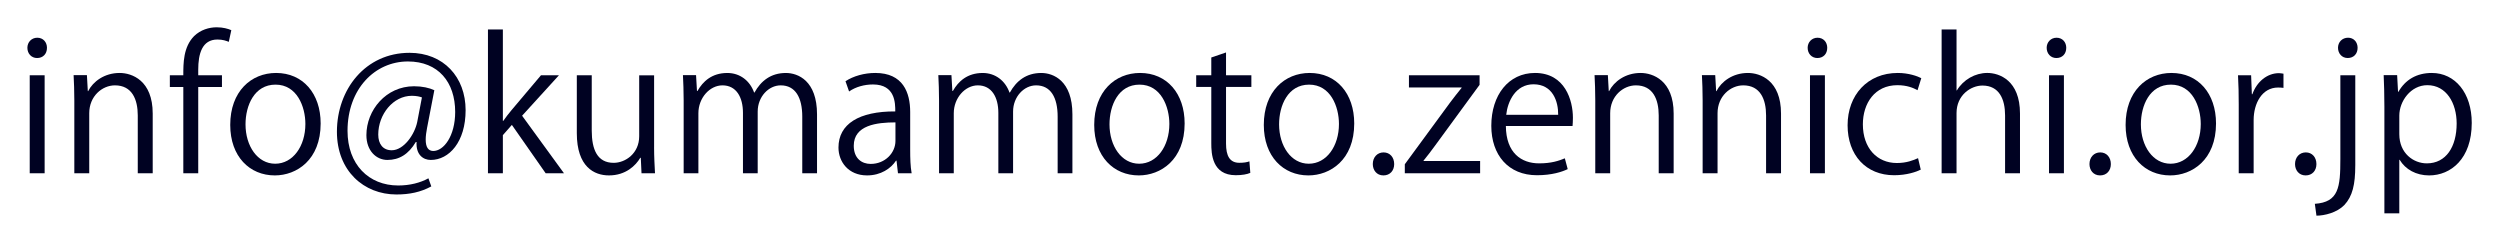
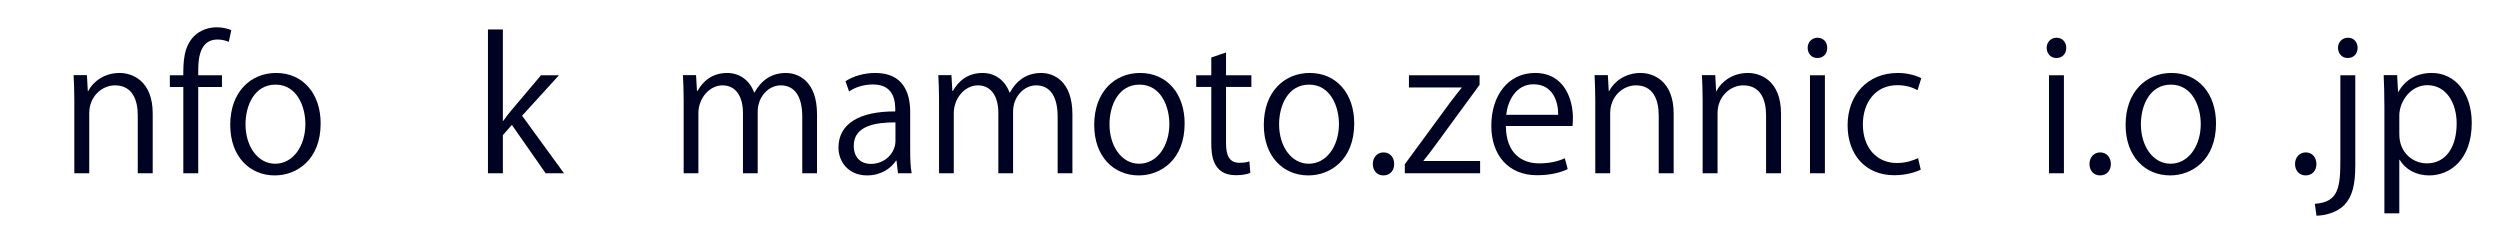
<svg xmlns="http://www.w3.org/2000/svg" id="_レイヤー_1" data-name="レイヤー 1" viewBox="0 0 166.809 15.144">
  <defs>
    <style>
      .cls-1 {
        fill: #000222;
      }
    </style>
  </defs>
-   <path class="cls-1" d="m2.475,3.872c-.384,0-.648-.3-.648-.684,0-.371.276-.671.66-.671.396,0,.647.3.647.671,0,.42-.275.684-.659.684Zm.503,7.688h-.995v-6.537h.995v6.537Z" />
  <path class="cls-1" d="m10.188,11.56h-.996v-3.862c0-1.067-.384-2.003-1.522-2.003-.852,0-1.716.72-1.716,1.859v4.006h-.995v-4.857c0-.672-.023-1.163-.048-1.691h.888l.06,1.067h.024c.323-.636,1.079-1.211,2.099-1.211.815,0,2.207.491,2.207,2.71v3.982Z" />
  <path class="cls-1" d="m12.231,5.023c0-.815,0-1.883.719-2.614.433-.42.996-.588,1.512-.588.42,0,.756.097.972.192l-.168.779c-.18-.072-.408-.155-.756-.155-1.031,0-1.283.959-1.283,2.015v.371h1.583v.78h-1.583v5.757h-.995v-5.757h-.899v-.78h.899Z" />
  <path class="cls-1" d="m21.395,8.238c0,2.435-1.606,3.466-3.058,3.466-1.68,0-2.975-1.259-2.975-3.37,0-2.23,1.391-3.466,3.059-3.466,1.786,0,2.974,1.367,2.974,3.37Zm-3.01-2.591c-1.415,0-2.003,1.392-2.003,2.65,0,1.451.804,2.627,1.979,2.627,1.188,0,2.015-1.176,2.015-2.65,0-1.164-.563-2.627-1.99-2.627Z" />
-   <path class="cls-1" d="m28.5,8.502c-.06.312-.096.588-.096.804,0,.516.168.756.491.768.708.012,1.476-.995,1.476-2.603,0-1.991-1.127-3.37-3.154-3.37-2.194,0-4.029,1.823-4.029,4.629,0,2.243,1.415,3.646,3.382,3.646.779,0,1.475-.18,2.015-.479l.192.54c-.708.384-1.451.539-2.327.539-2.171,0-3.97-1.571-3.97-4.186,0-2.831,1.907-5.266,4.846-5.266,2.267,0,3.741,1.619,3.741,3.826,0,2.123-1.104,3.322-2.326,3.322-.516,0-.996-.359-.947-1.199h-.049c-.491.827-1.115,1.199-1.895,1.199-.743,0-1.403-.611-1.403-1.655,0-1.667,1.308-3.262,3.179-3.262.552,0,1.02.107,1.354.264l-.479,2.482Zm-.348-2.003c-.132-.048-.359-.107-.672-.107-1.247,0-2.242,1.235-2.242,2.59,0,.624.312,1.044.899,1.044.804,0,1.535-1.056,1.703-1.896l.312-1.631Z" />
  <path class="cls-1" d="m37.632,11.56h-1.224l-2.255-3.227-.6.684v2.543h-.995V1.965h.995v6.104h.024c.156-.228.384-.516.563-.731l1.955-2.315h1.199l-2.458,2.699,2.794,3.838Z" />
-   <path class="cls-1" d="m43.643,9.821c0,.672.036,1.235.061,1.739h-.9l-.048-1.031h-.035c-.301.516-.972,1.175-2.087,1.175-.983,0-2.147-.563-2.147-2.818v-3.862h.996v3.683c0,1.271.371,2.158,1.463,2.158.779,0,1.703-.623,1.703-1.774v-4.066h.995v4.798Z" />
  <path class="cls-1" d="m54.513,11.56h-.983v-3.778c0-1.271-.456-2.087-1.439-2.087-.804,0-1.535.756-1.535,1.751v4.114h-.983v-4.03c0-1.043-.444-1.835-1.367-1.835-.852,0-1.607.84-1.607,1.859v4.006h-.983v-4.857c0-.672-.024-1.151-.048-1.691h.875l.061,1.056h.036c.359-.636.959-1.199,1.99-1.199.852,0,1.512.527,1.787,1.307h.024c.432-.779,1.091-1.307,2.099-1.307.804,0,2.075.516,2.075,2.759v3.934Z" />
  <path class="cls-1" d="m60.731,10.001c0,.54.013,1.104.097,1.56h-.912l-.096-.84h-.036c-.336.516-1.007.983-1.931.983-1.247,0-1.907-.911-1.907-1.858,0-1.571,1.367-2.423,3.79-2.411,0-.552,0-1.799-1.487-1.799-.563,0-1.151.155-1.595.468l-.24-.684c.528-.348,1.26-.552,1.991-.552,1.847,0,2.326,1.307,2.326,2.603v2.53Zm-.983-1.835c-1.235,0-2.782.18-2.782,1.56,0,.839.528,1.211,1.128,1.211.971,0,1.654-.743,1.654-1.535v-1.235Z" />
  <path class="cls-1" d="m71.553,11.56h-.983v-3.778c0-1.271-.456-2.087-1.439-2.087-.804,0-1.535.756-1.535,1.751v4.114h-.983v-4.03c0-1.043-.444-1.835-1.367-1.835-.852,0-1.607.84-1.607,1.859v4.006h-.983v-4.857c0-.672-.023-1.151-.048-1.691h.875l.061,1.056h.036c.359-.636.959-1.199,1.99-1.199.852,0,1.512.527,1.787,1.307h.024c.432-.779,1.091-1.307,2.099-1.307.804,0,2.075.516,2.075,2.759v3.934Z" />
  <path class="cls-1" d="m79.043,8.238c0,2.435-1.606,3.466-3.058,3.466-1.68,0-2.975-1.259-2.975-3.37,0-2.23,1.391-3.466,3.059-3.466,1.786,0,2.974,1.367,2.974,3.37Zm-3.01-2.591c-1.416,0-2.003,1.392-2.003,2.65,0,1.451.804,2.627,1.979,2.627,1.188,0,2.015-1.176,2.015-2.65,0-1.164-.563-2.627-1.99-2.627Z" />
  <path class="cls-1" d="m80.822,3.836l.983-.336v1.522h1.691v.78h-1.691v3.777c0,.828.252,1.283.888,1.283.3,0,.504-.035.672-.096l.06.768c-.216.097-.552.156-.972.156-1.583,0-1.631-1.439-1.631-2.135v-3.754h-1.007v-.78h1.007v-1.187Z" />
  <path class="cls-1" d="m90.359,8.238c0,2.435-1.606,3.466-3.058,3.466-1.68,0-2.975-1.259-2.975-3.37,0-2.23,1.391-3.466,3.059-3.466,1.786,0,2.974,1.367,2.974,3.37Zm-3.01-2.591c-1.416,0-2.003,1.392-2.003,2.65,0,1.451.804,2.627,1.979,2.627,1.188,0,2.015-1.176,2.015-2.65,0-1.164-.563-2.627-1.99-2.627Z" />
  <path class="cls-1" d="m91.598,10.948c0-.455.3-.779.719-.779.42,0,.708.324.708.779,0,.433-.275.756-.72.756-.456,0-.707-.359-.707-.756Z" />
  <path class="cls-1" d="m98.723,5.023v.636l-2.986,4.078c-.252.348-.491.659-.755.983v.024h3.777v.815h-5.025v-.6l3.011-4.102c.264-.349.504-.66.779-.996v-.023h-3.514v-.816h4.713Z" />
  <path class="cls-1" d="m104.603,11.284c-.372.181-1.056.408-2.051.408-1.907,0-3.047-1.344-3.047-3.298,0-2.052,1.151-3.526,2.914-3.526,2.016,0,2.531,1.847,2.531,2.986,0,.228-.012.396-.024.552h-4.449c.012,1.811,1.043,2.494,2.219,2.494.815,0,1.308-.168,1.715-.336l.192.72Zm-.636-3.622c.012-.887-.36-2.038-1.644-2.038-1.199,0-1.727,1.139-1.823,2.038h3.467Z" />
  <path class="cls-1" d="m111.671,11.56h-.996v-3.862c0-1.067-.384-2.003-1.522-2.003-.852,0-1.716.72-1.716,1.859v4.006h-.995v-4.857c0-.672-.023-1.163-.048-1.691h.888l.06,1.067h.024c.323-.636,1.079-1.211,2.099-1.211.815,0,2.207.491,2.207,2.71v3.982Z" />
  <path class="cls-1" d="m118.835,11.56h-.996v-3.862c0-1.067-.384-2.003-1.522-2.003-.852,0-1.716.72-1.716,1.859v4.006h-.995v-4.857c0-.672-.023-1.163-.048-1.691h.888l.06,1.067h.024c.323-.636,1.079-1.211,2.099-1.211.815,0,2.207.491,2.207,2.71v3.982Z" />
  <path class="cls-1" d="m121.261,3.872c-.384,0-.648-.3-.648-.684,0-.371.276-.671.66-.671.396,0,.647.3.647.671,0,.42-.275.684-.659.684Zm.503,7.688h-.995v-6.537h.995v6.537Z" />
  <path class="cls-1" d="m128.159,11.32c-.288.145-.936.372-1.775.372-1.871,0-3.106-1.331-3.106-3.334,0-2.016,1.331-3.49,3.347-3.49.731,0,1.319.216,1.57.348l-.251.804c-.276-.156-.708-.336-1.344-.336-1.511,0-2.303,1.211-2.303,2.614,0,1.583.947,2.579,2.267,2.579.647,0,1.092-.18,1.415-.324l.181.768Z" />
-   <path class="cls-1" d="m134.782,11.56h-.996v-3.862c0-1.067-.384-1.99-1.511-1.99-.768,0-1.728.635-1.728,1.835v4.018h-.995V1.965h.995v4.065h.024c.432-.72,1.224-1.163,2.027-1.163.803,0,2.183.491,2.183,2.71v3.982Z" />
  <path class="cls-1" d="m137.209,3.872c-.384,0-.648-.3-.648-.684,0-.371.276-.671.66-.671.396,0,.647.3.647.671,0,.42-.275.684-.659.684Zm.503,7.688h-.995v-6.537h.995v6.537Z" />
  <path class="cls-1" d="m139.417,10.948c0-.455.3-.779.719-.779.42,0,.708.324.708.779,0,.433-.275.756-.72.756-.456,0-.707-.359-.707-.756Z" />
  <path class="cls-1" d="m147.861,8.238c0,2.435-1.606,3.466-3.058,3.466-1.68,0-2.975-1.259-2.975-3.37,0-2.23,1.391-3.466,3.059-3.466,1.786,0,2.974,1.367,2.974,3.37Zm-3.01-2.591c-1.416,0-2.003,1.392-2.003,2.65,0,1.451.804,2.627,1.979,2.627,1.188,0,2.015-1.176,2.015-2.65,0-1.164-.563-2.627-1.99-2.627Z" />
-   <path class="cls-1" d="m152.362,5.863c-.107-.012-.216-.023-.359-.023-1.08,0-1.632,1.067-1.632,2.171v3.55h-.995v-4.582c0-.695-.012-1.331-.048-1.955h.875l.049,1.26h.035c.288-.815.972-1.403,1.775-1.403.108,0,.192.024.3.036v.947Z" />
  <path class="cls-1" d="m153.133,10.948c0-.455.3-.779.719-.779.42,0,.708.324.708.779,0,.433-.275.756-.72.756-.455,0-.707-.359-.707-.756Z" />
  <path class="cls-1" d="m157.152,11.044c0,1.259-.181,2.051-.732,2.639-.491.504-1.319.707-1.858.707l-.108-.791c1.596-.108,1.703-1.104,1.703-2.986v-5.59h.996v6.021Zm-.504-7.173c-.396,0-.648-.312-.648-.684,0-.371.276-.671.672-.671.384,0,.636.3.636.671,0,.408-.264.684-.659.684Z" />
  <path class="cls-1" d="m160.031,6.127c.456-.803,1.211-1.259,2.23-1.259,1.548,0,2.663,1.331,2.663,3.334,0,2.398-1.403,3.502-2.843,3.502-.863,0-1.583-.396-1.967-1.043h-.024v3.574h-.995v-7.112c0-.852-.023-1.512-.048-2.111h.899l.06,1.115h.024Zm.06,2.831c0,1.271.948,1.942,1.835,1.942,1.284,0,1.991-1.104,1.991-2.662,0-1.355-.684-2.555-1.955-2.555-1.115,0-1.871,1.079-1.871,2.026v1.248Z" />
</svg>